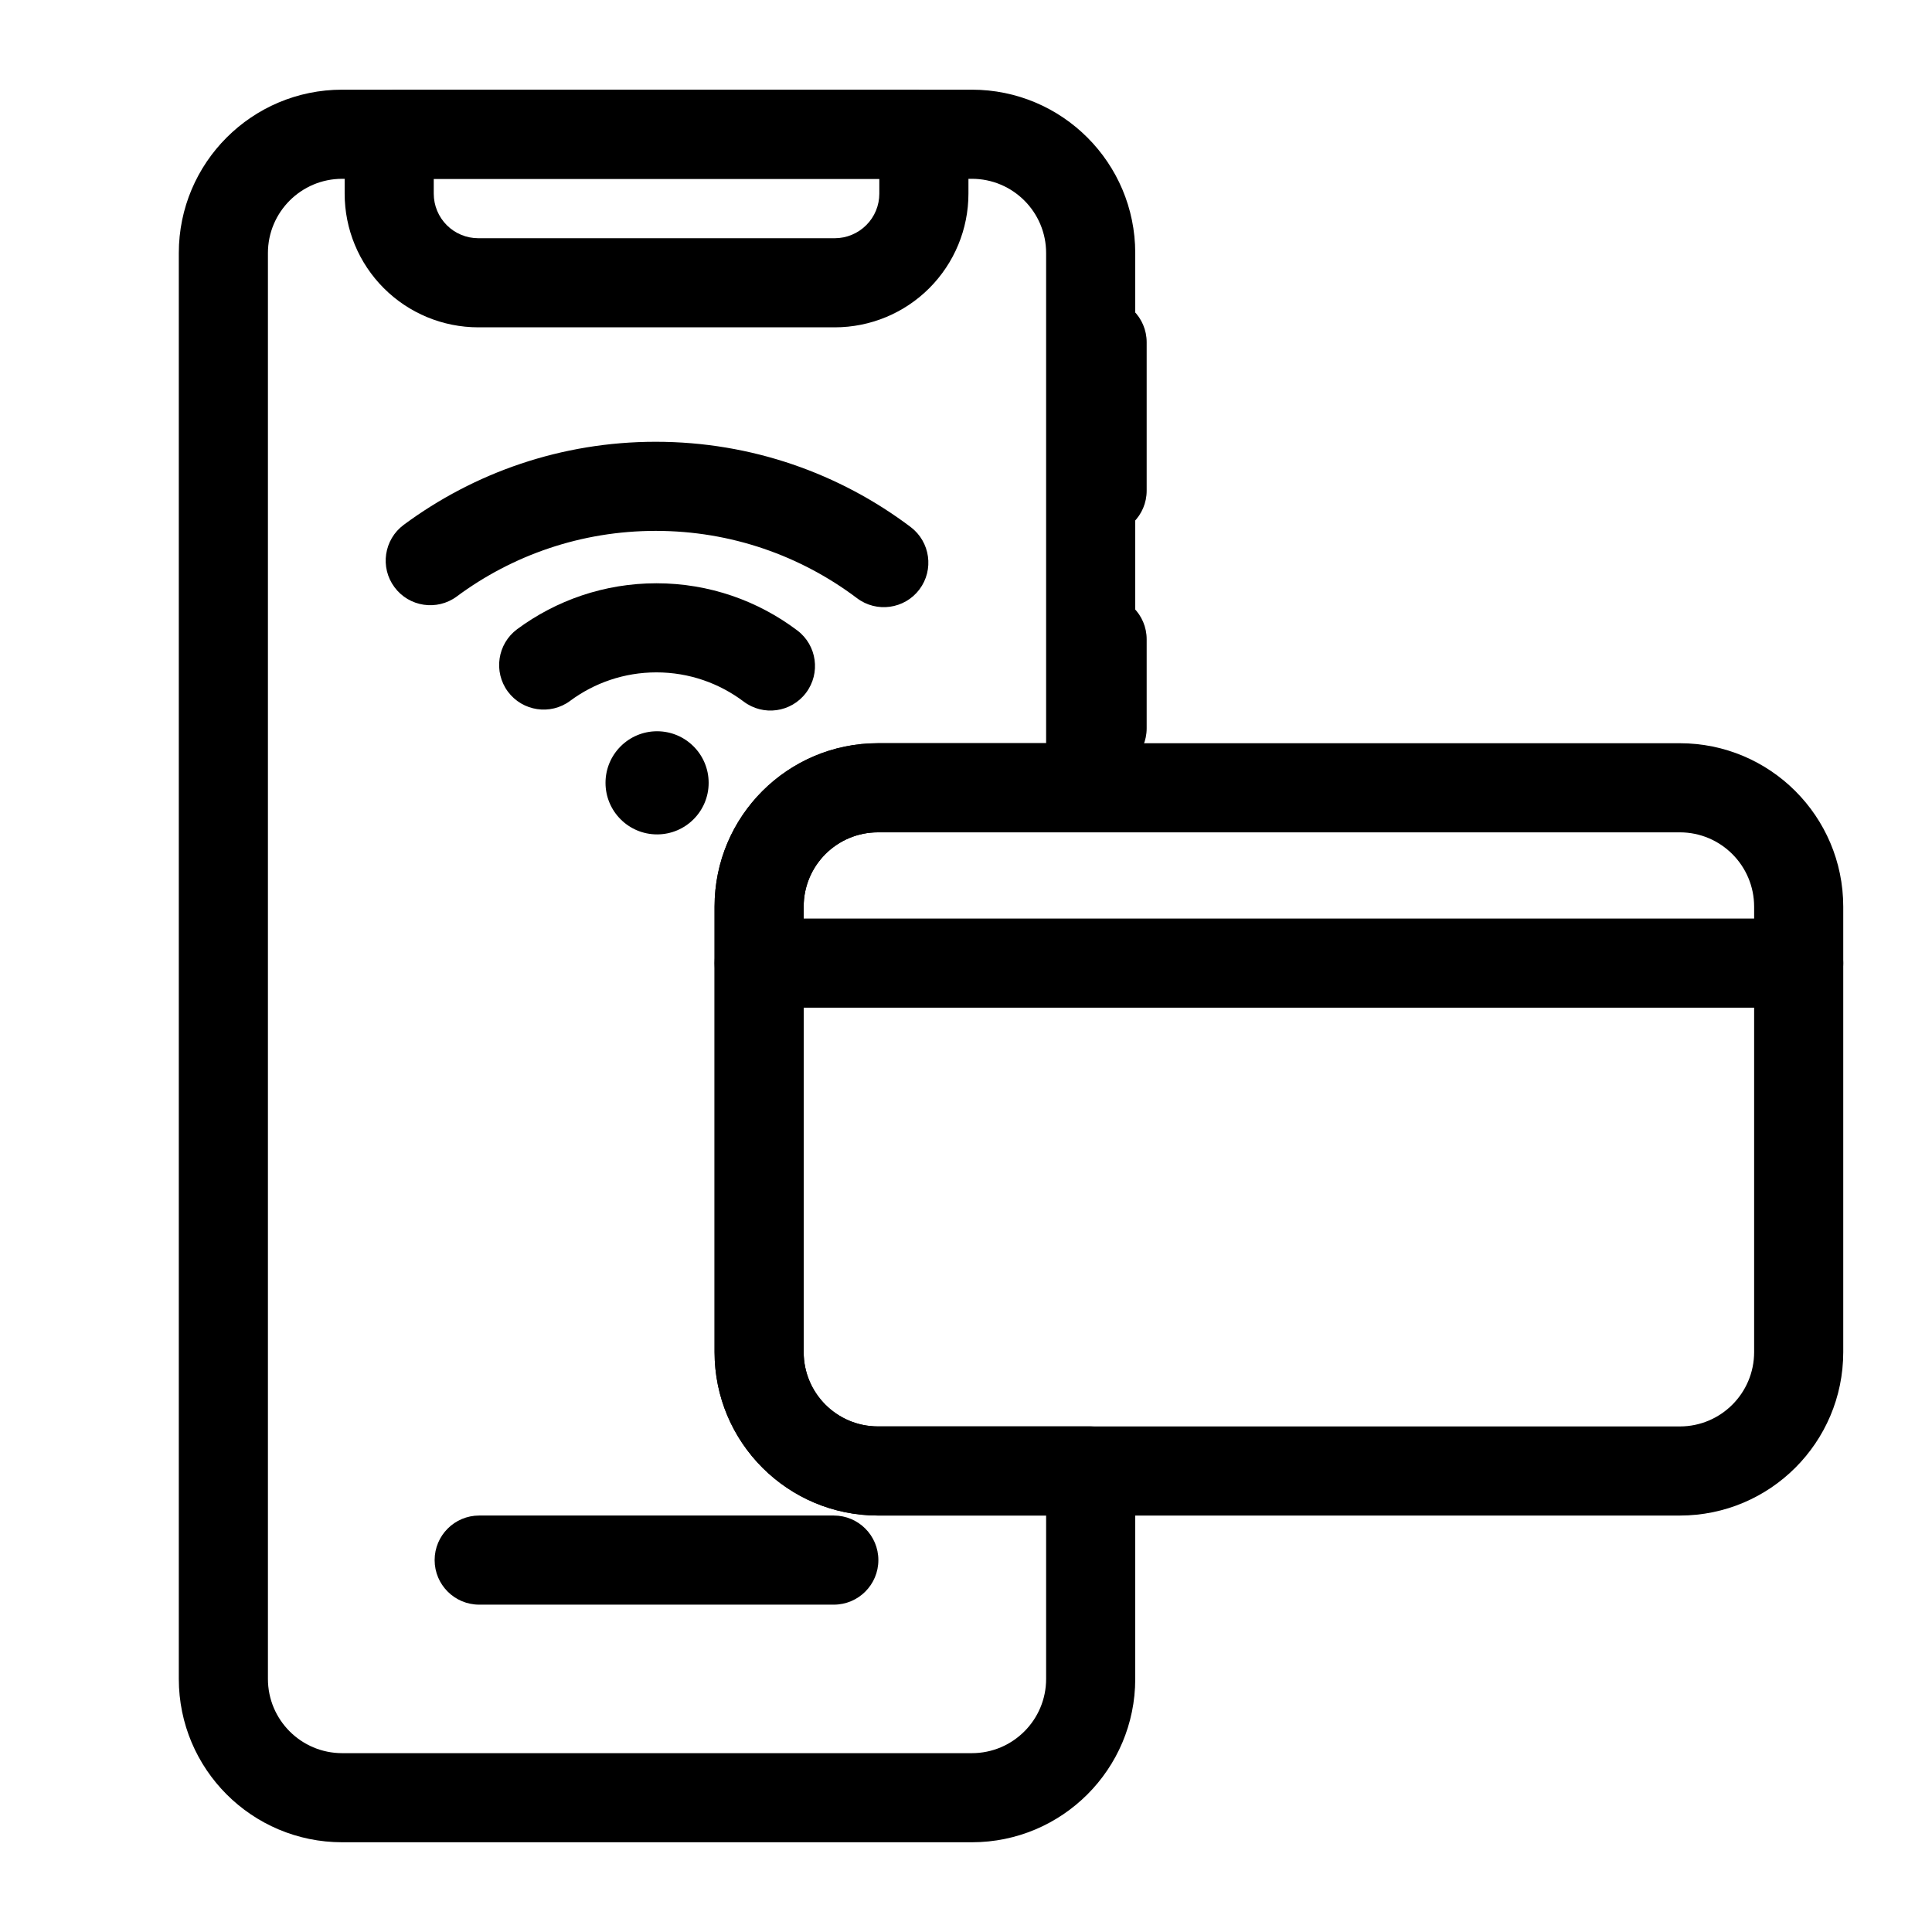
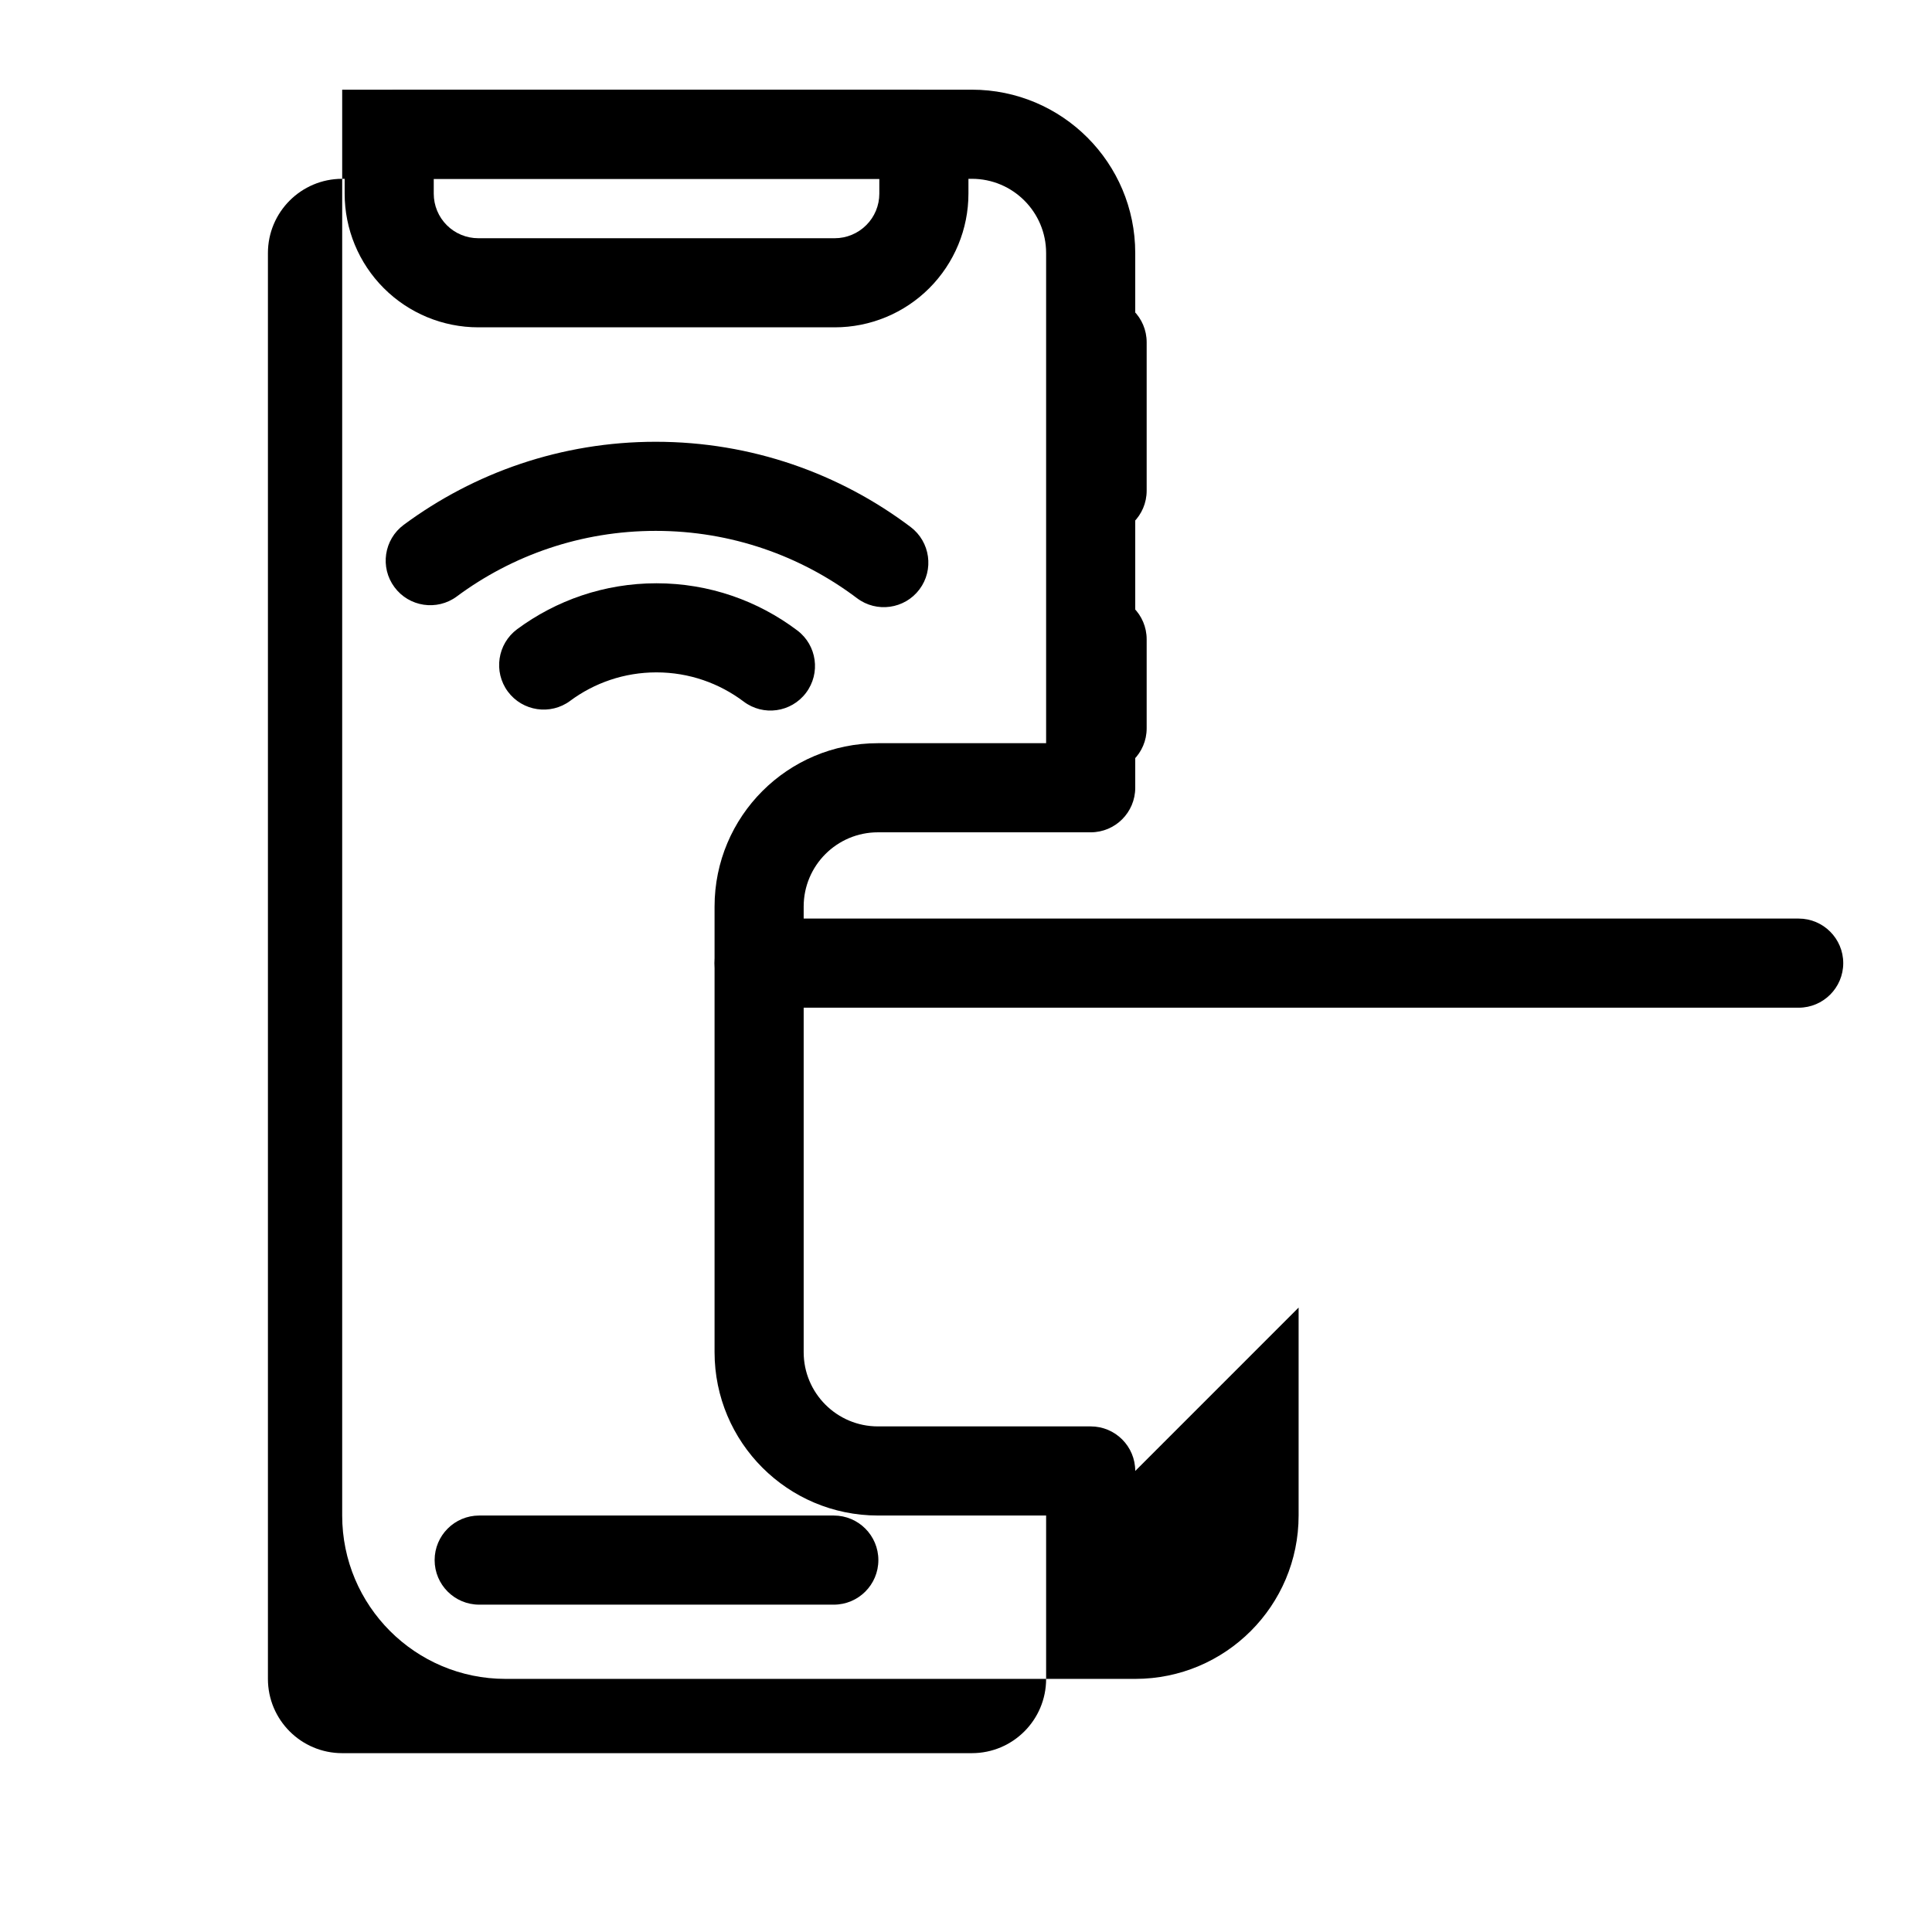
<svg xmlns="http://www.w3.org/2000/svg" fill="#000000" width="800px" height="800px" version="1.1" viewBox="144 144 512 512">
  <g fill-rule="evenodd">
    <path d="m295.1 329.73c6.391-4.738 14.297-7.543 22.859-7.543 8.676 0 16.672 2.883 23.113 7.731 5.195 3.938 12.609 2.898 16.531-2.312 3.922-5.195 2.898-12.609-2.312-16.531-10.391-7.84-23.316-12.5-37.328-12.5-13.824 0-26.59 4.535-36.918 12.172-5.227 3.891-6.328 11.289-2.457 16.531 3.891 5.227 11.289 6.328 16.516 2.457z" />
    <path d="m265.05 302.07c14.738-10.926 32.984-17.383 52.727-17.383 20.012 0 38.477 6.629 53.34 17.84 5.195 3.922 12.609 2.883 16.531-2.312 3.922-5.211 2.883-12.609-2.312-16.547-18.812-14.184-42.211-22.594-67.559-22.594-25.016 0-48.113 8.188-66.785 22.012-5.242 3.891-6.344 11.289-2.457 16.516 3.871 5.242 11.273 6.344 16.516 2.473z" />
-     <path d="m331.8 351.46c0 7.547-6.121 13.664-13.668 13.664s-13.664-6.117-13.664-13.664c0-7.547 6.117-13.668 13.664-13.668s13.668 6.121 13.668 13.668" />
    <path d="m235.33 179.8s18.324-12.027 11.809-12.027h141.7c-6.535 0 11.809 1.148 11.809 12.027v15.523c0 9.398-3.746 18.406-10.375 25.047-6.644 6.644-15.664 10.375-25.047 10.375h-94.465c-9.398 0-18.406-3.731-25.047-10.375-6.644-6.644-10.375-15.648-10.375-25.047v-15.523zm141.7 11.586v3.938c0 3.133-1.242 6.141-3.465 8.344-2.219 2.219-5.227 3.465-8.344 3.465h-94.465c-3.133 0-6.141-1.242-8.359-3.465-2.203-2.203-3.449-5.211-3.449-8.344v-3.938z" />
    <path d="m424.26 234.69v39.359c0 6.519 5.289 11.809 11.809 11.809 6.504 0 11.809-5.289 11.809-11.809v-39.359c0-6.519-5.305-11.809-11.809-11.809-6.519 0-11.809 5.289-11.809 11.809z" />
    <path d="m424.26 313.41v23.617c0 6.519 5.289 11.809 11.809 11.809 6.504 0 11.809-5.289 11.809-11.809v-23.617c0-6.519-5.305-11.809-11.809-11.809-6.519 0-11.809 5.289-11.809 11.809z" />
    <path d="m270.99 569.25h93.977c6.519 0 11.809-5.289 11.809-11.809s-5.289-11.809-11.809-11.809h-93.977c-6.519 0-11.809 5.289-11.809 11.809s5.289 11.809 11.809 11.809z" />
-     <path d="m444.85 533.82c0-6.519-5.273-11.809-11.809-11.809h-56.379c-10.879 0-19.68-8.816-19.68-19.68v-118.08c0-10.863 8.801-19.68 19.68-19.68h56.379c6.535 0 11.809-5.289 11.809-11.809v-141.7c0-23.914-19.383-43.297-43.297-43.297h-166.87c-23.914 0-43.297 19.383-43.297 43.297v377.86c0 23.914 19.383 43.297 43.297 43.297h166.87c23.914 0 43.297-19.383 43.297-43.297v-55.105zm-23.617 11.809v43.297c0 10.863-8.801 19.68-19.68 19.68h-166.87c-10.863 0-19.68-8.816-19.68-19.68v-377.86c0-10.863 8.816-19.68 19.68-19.68h166.87c10.879 0 19.68 8.816 19.68 19.68v129.89h-44.57c-23.914 0-43.297 19.383-43.297 43.297v118.08c0 23.914 19.383 43.297 43.297 43.297h44.57z" />
-     <path d="m632.48 502.34v-118.08c-0.016-23.914-19.398-43.297-43.312-43.297h-212.5c-23.914 0-43.297 19.383-43.297 43.297v118.08c0 23.914 19.383 43.297 43.297 43.297h212.5c23.914 0 43.297-19.383 43.312-43.297zm-23.617-118.08v118.08c-0.016 10.863-8.816 19.68-19.695 19.68h-212.5c-10.879 0-19.68-8.816-19.68-19.68v-118.08c0-10.863 8.801-19.68 19.68-19.68h212.5c10.879 0 19.68 8.816 19.695 19.68z" />
+     <path d="m444.85 533.82c0-6.519-5.273-11.809-11.809-11.809h-56.379c-10.879 0-19.68-8.816-19.68-19.68v-118.08c0-10.863 8.801-19.68 19.68-19.68h56.379c6.535 0 11.809-5.289 11.809-11.809v-141.7c0-23.914-19.383-43.297-43.297-43.297h-166.87v377.86c0 23.914 19.383 43.297 43.297 43.297h166.87c23.914 0 43.297-19.383 43.297-43.297v-55.105zm-23.617 11.809v43.297c0 10.863-8.801 19.68-19.68 19.68h-166.87c-10.863 0-19.68-8.816-19.68-19.68v-377.86c0-10.863 8.816-19.68 19.68-19.68h166.87c10.879 0 19.68 8.816 19.68 19.68v129.89h-44.57c-23.914 0-43.297 19.383-43.297 43.297v118.08c0 23.914 19.383 43.297 43.297 43.297h44.57z" />
    <path d="m345.18 411.05h275.49c6.504 0 11.809-5.289 11.809-11.809 0-6.519-5.305-11.809-11.809-11.809h-275.49c-6.519 0-11.809 5.289-11.809 11.809 0 6.519 5.289 11.809 11.809 11.809z" />
  </g>
</svg>